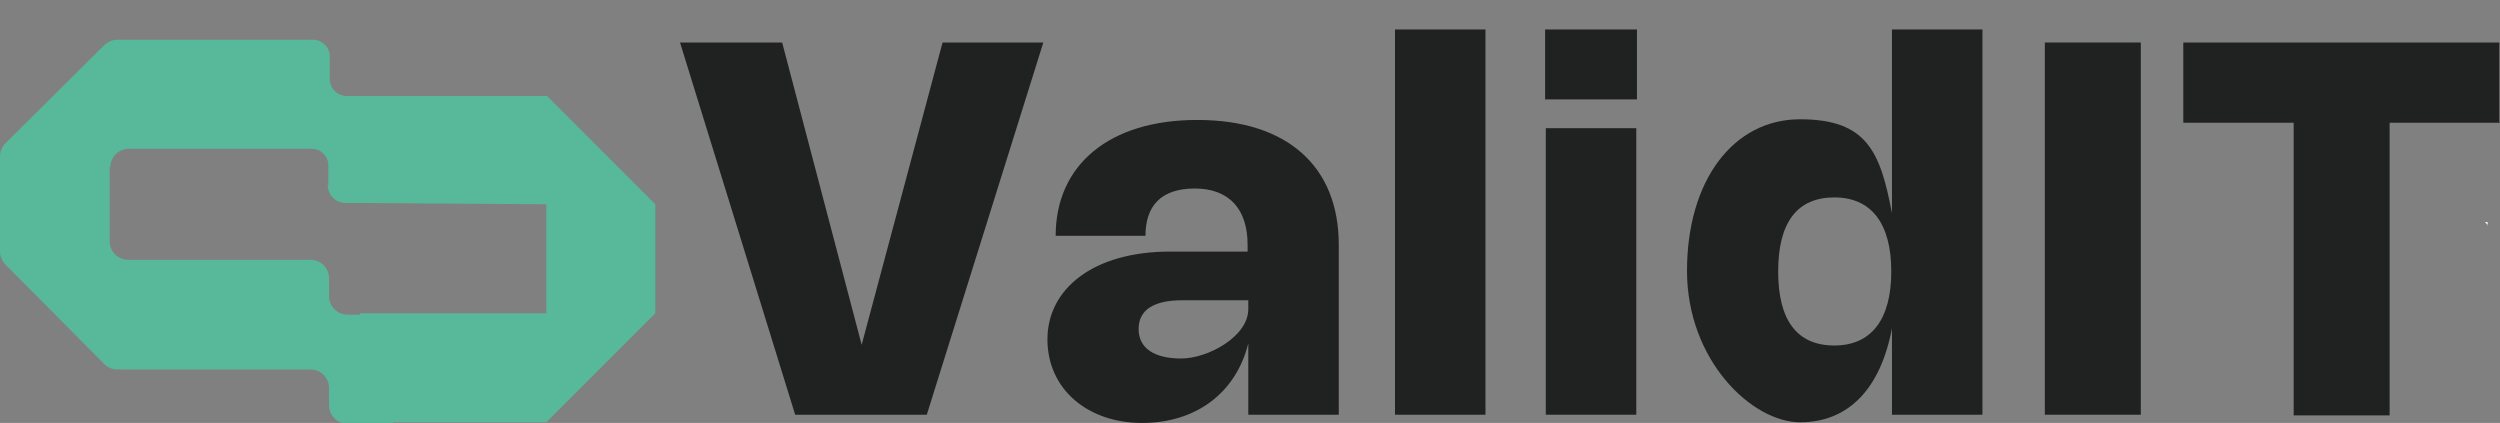
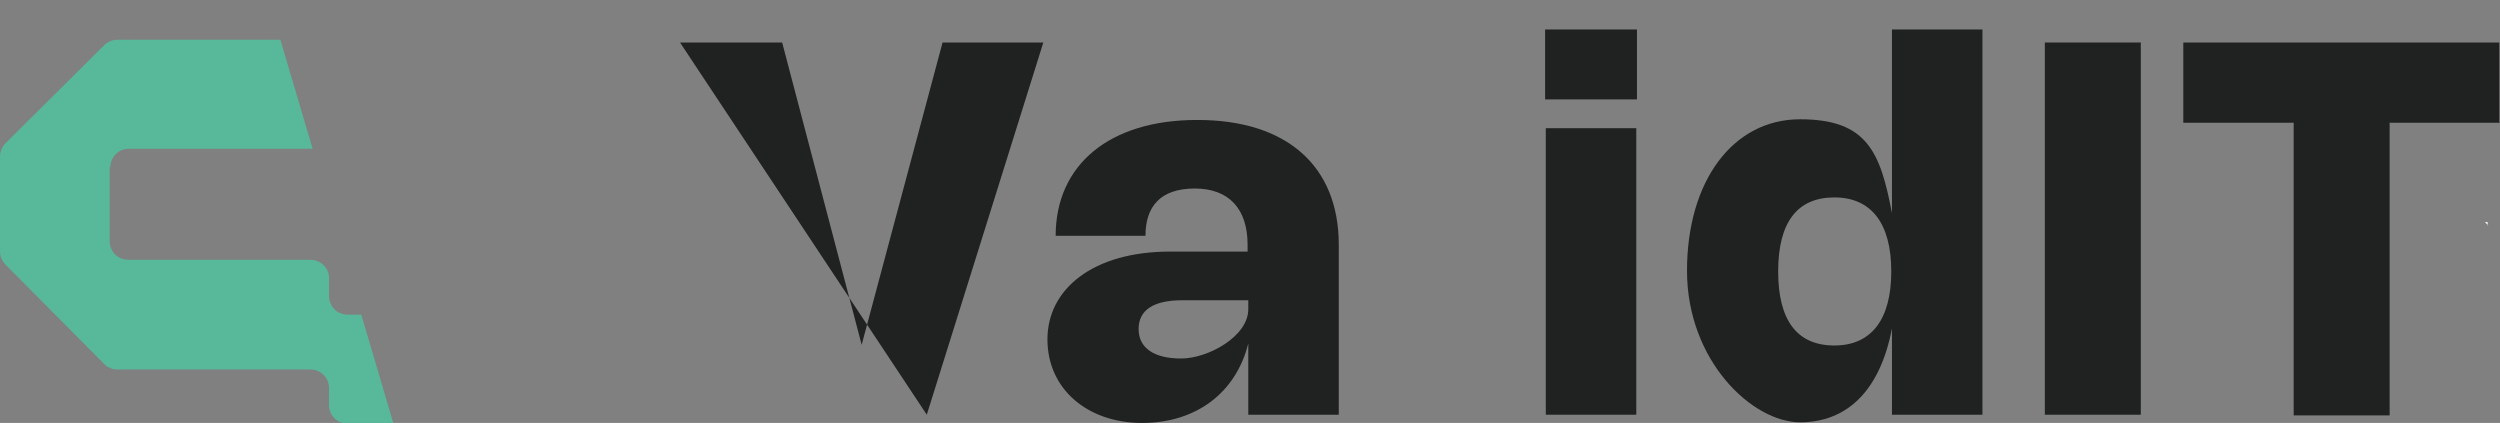
<svg xmlns="http://www.w3.org/2000/svg" viewBox="0 0 364.7 61.7">
  <rect x="0" y="0" width="364.7" height="61.7" fill="#808080" stroke="none" />
  <defs>
    <style> .cls-1 { fill: #57b99a; } .cls-2 { fill: #fff; } .cls-3 { fill: #202121; } </style>
  </defs>
  <g>
    <g id="Laag_2">
      <g id="Laag_2-2">
        <g>
          <g>
-             <path class="cls-1" d="M47.9,27.1v-3c0-1.3-1.1-2.4-2.4-2.4h0l-4.7-15.9h4.9c1.3,0,2.4,1.1,2.4,2.4v3.3c0,1.4,1.1,2.5,2.5,2.5h29.2s15.8,15.8,15.8,15.8h0v15.9l-15.9,15.9h-22.5l-4.7-15.9h27.2v-15.9l-29.3-.2c-1.5,0-2.6-1.2-2.6-2.7Z" />
            <path class="cls-1" d="M16,24.4v10.8c0,1.5,1.2,2.7,2.7,2.7h26.6c1.5,0,2.7,1.2,2.7,2.7v2.6c0,1.5,1.2,2.7,2.7,2.7h2l4.7,15.9h-6.7c-1.5,0-2.7-1.2-2.7-2.7v-2.5c0-1.5-1.2-2.7-2.7-2.7h-28.2c-.7,0-1.4-.3-1.9-.8L.8,38.6c-.5-.5-.8-1.2-.8-1.9v-13.9c0-.7.3-1.4.8-1.9L15.2,6.6c.5-.5,1.2-.8,1.9-.8h23.8l4.7,15.9h-26.8c-1.5,0-2.7,1.2-2.7,2.7Z" />
          </g>
          <g>
-             <path class="cls-3" d="M152.2,6.2l-17,54.3h-19.2L99.2,6.2h14.9l11.6,44.1,11.8-44.1s14.6,0,14.6,0Z" />
+             <path class="cls-3" d="M152.2,6.2l-17,54.3L99.2,6.2h14.9l11.6,44.1,11.8-44.1s14.6,0,14.6,0Z" />
            <path class="cls-3" d="M174.7,17.5c13,0,20.6,6.7,20.6,18.2v24.8h-13.2v-10.4c-1.8,7.2-7.6,11.6-15.5,11.6s-13.8-4.9-13.8-12.2,6.6-12.8,17.9-12.8h11.3v-1c0-5.2-2.7-8.2-7.7-8.2s-7.2,2.6-7.2,6.9h-13.1c0-10.4,7.9-16.9,20.6-16.9ZM172.5,43.8c-4.2,0-6.4,1.4-6.4,4.2s2.3,4.3,6.2,4.3,9.8-3.2,9.8-7.2v-1.3h-9.5Z" />
-             <path class="cls-3" d="M216.7,60.5h-13.2V4.3h13.2v56.2Z" />
            <path class="cls-3" d="M238.8,14.5h-13.4V4.3h13.4v10.2ZM238.7,60.5h-13.2V18.7h13.2v41.9Z" />
            <path class="cls-3" d="M289.2,4.3v56.2h-13.2v-12.6c-1.7,8.9-6.4,13.7-13.4,13.7s-16.5-9-16.5-22.1,6.7-22.1,16.5-22.1,11.7,4.8,13.4,13.7V4.3h13.2ZM267.6,28.8c-5.4,0-8.2,3.6-8.2,10.8s2.8,10.8,8.2,10.8,8.3-3.8,8.3-10.8-2.9-10.8-8.3-10.8Z" />
            <path class="cls-3" d="M312.3,60.5h-14V6.2h14v54.3Z" />
            <path class="cls-3" d="M364.7,17.9h-16.1v42.7h-14V17.9h-16.1V6.2h46.1v11.6Z" />
          </g>
-           <rect class="cls-2" x="44.1" width=".2" height="0" />
          <polygon class="cls-2" points="362.9 32.4 362.9 32.8 362.5 32.4 362.9 32.4" />
          <rect class="cls-2" x="44.1" width=".2" height="0" />
          <polygon class="cls-2" points="363 32.9 362.9 32.9 362.9 32.8 363 32.9" />
        </g>
      </g>
    </g>
  </g>
</svg>